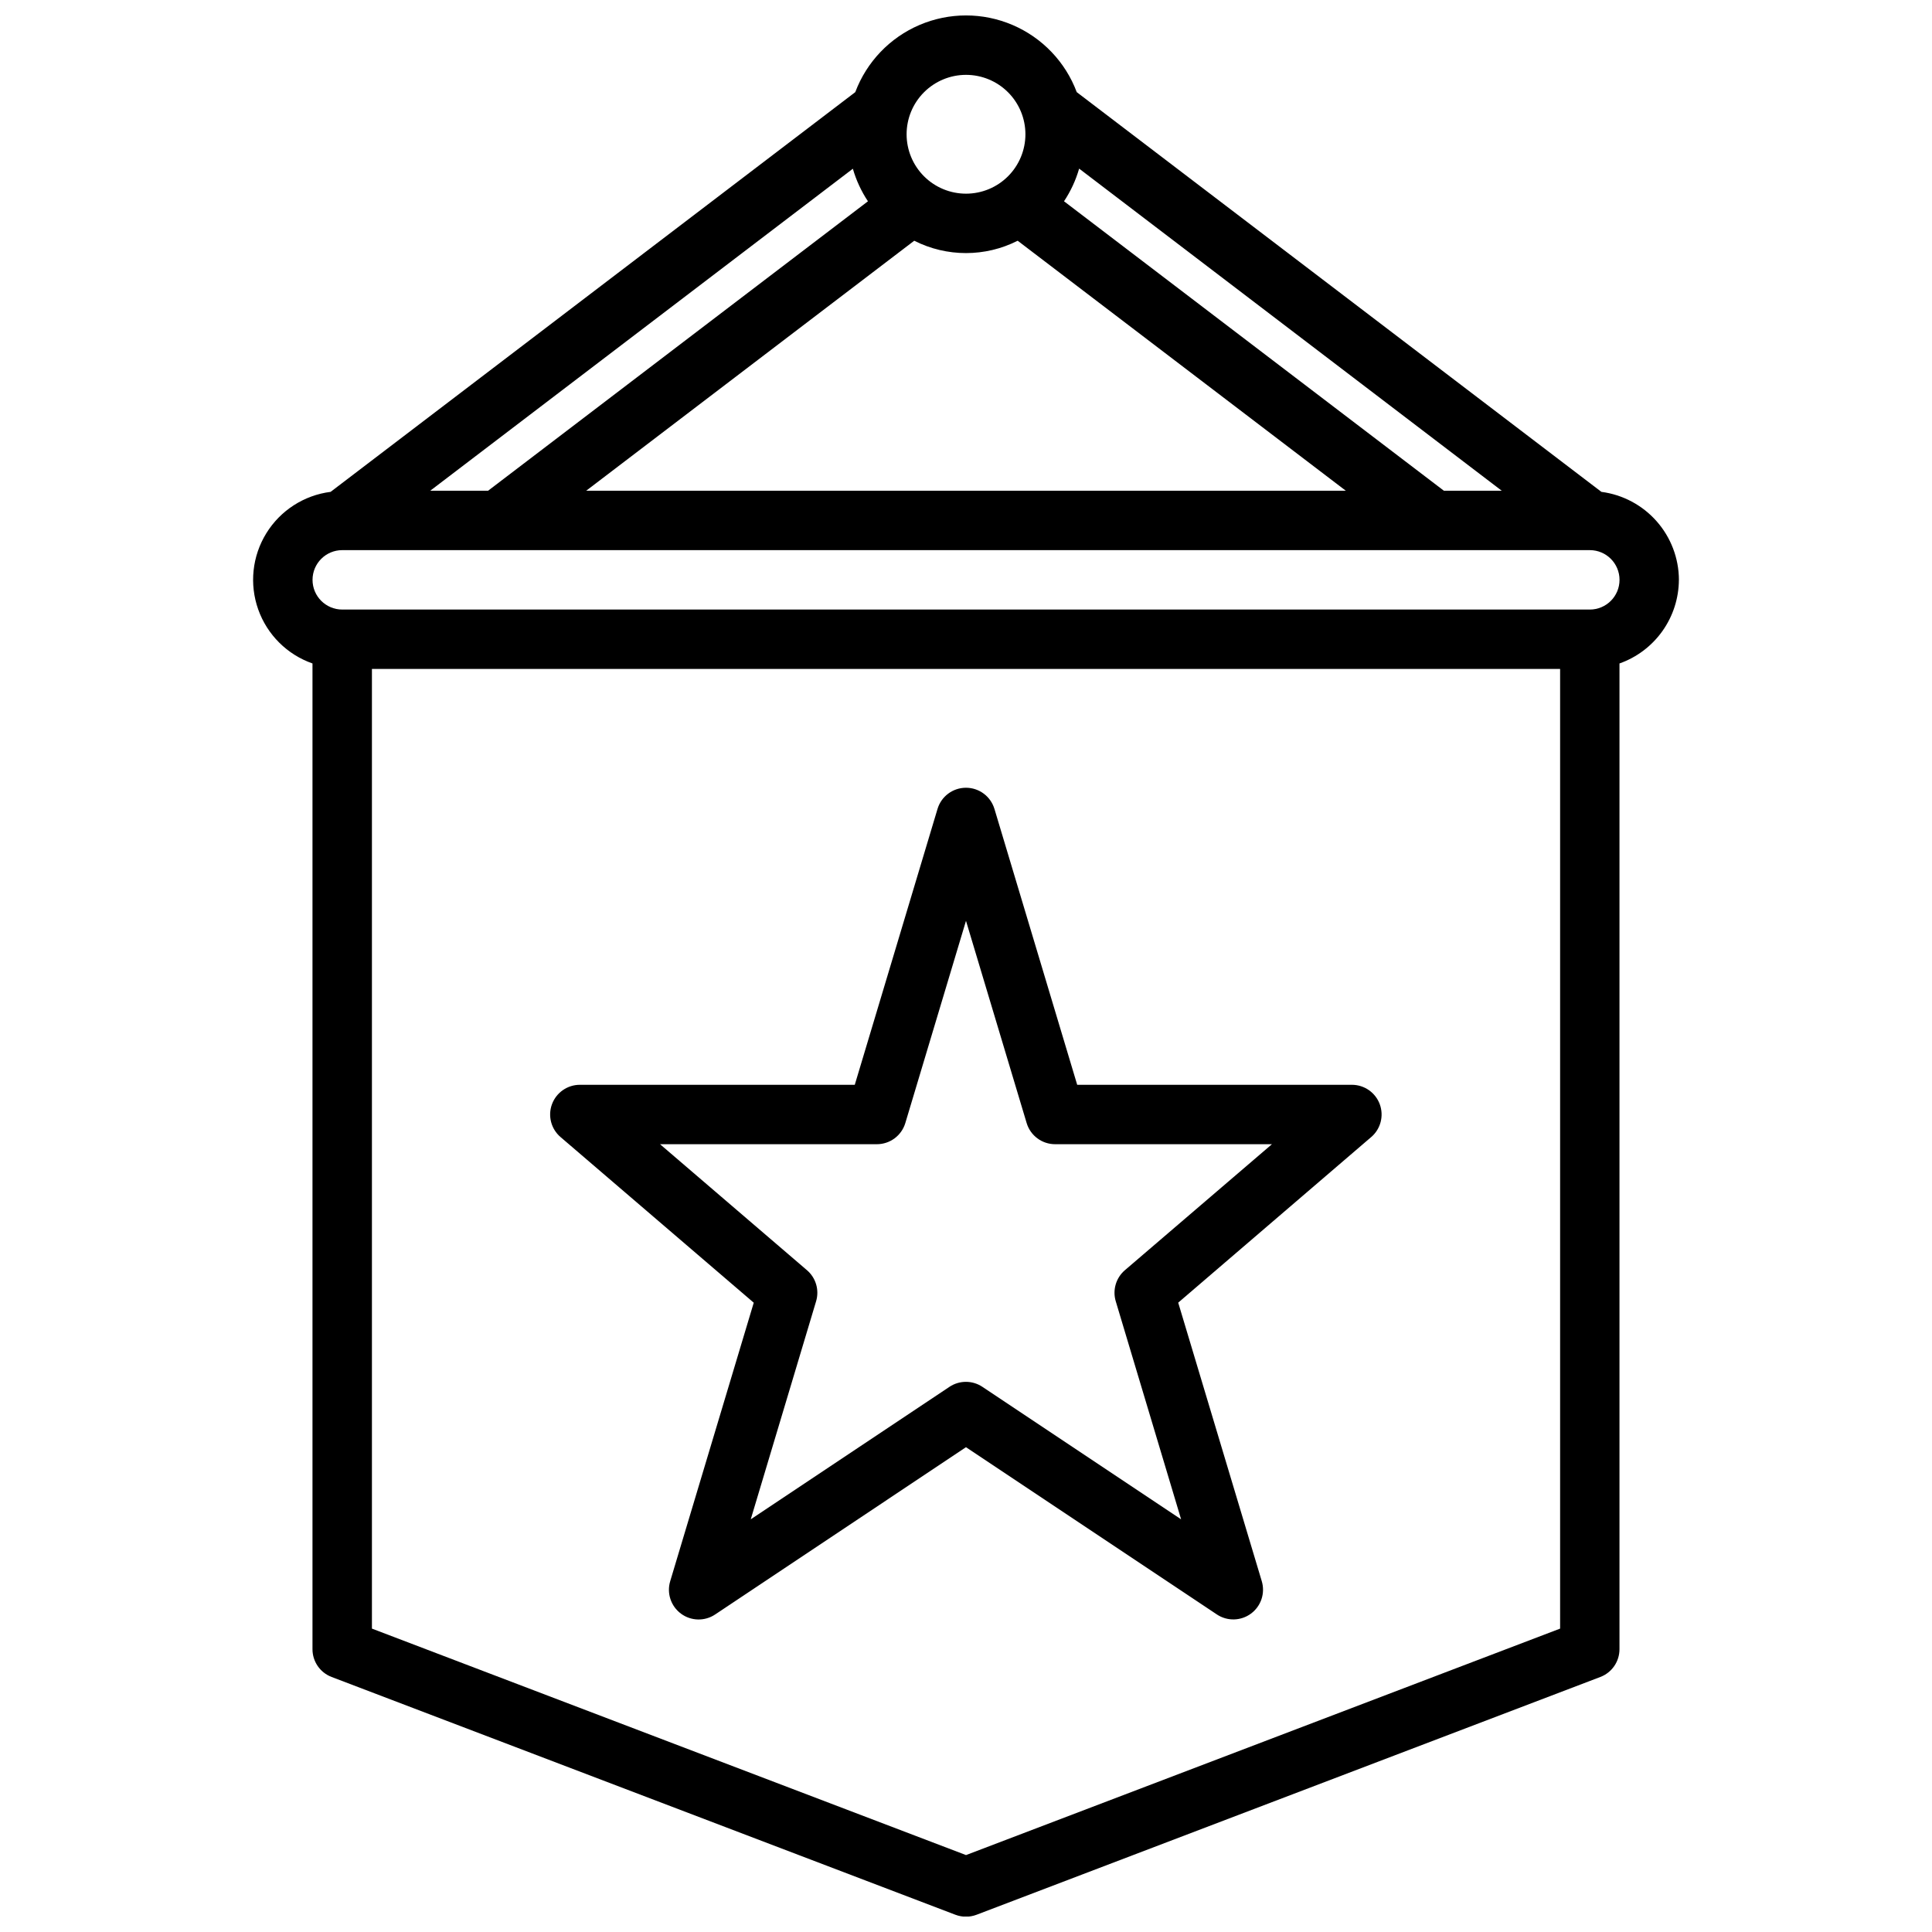
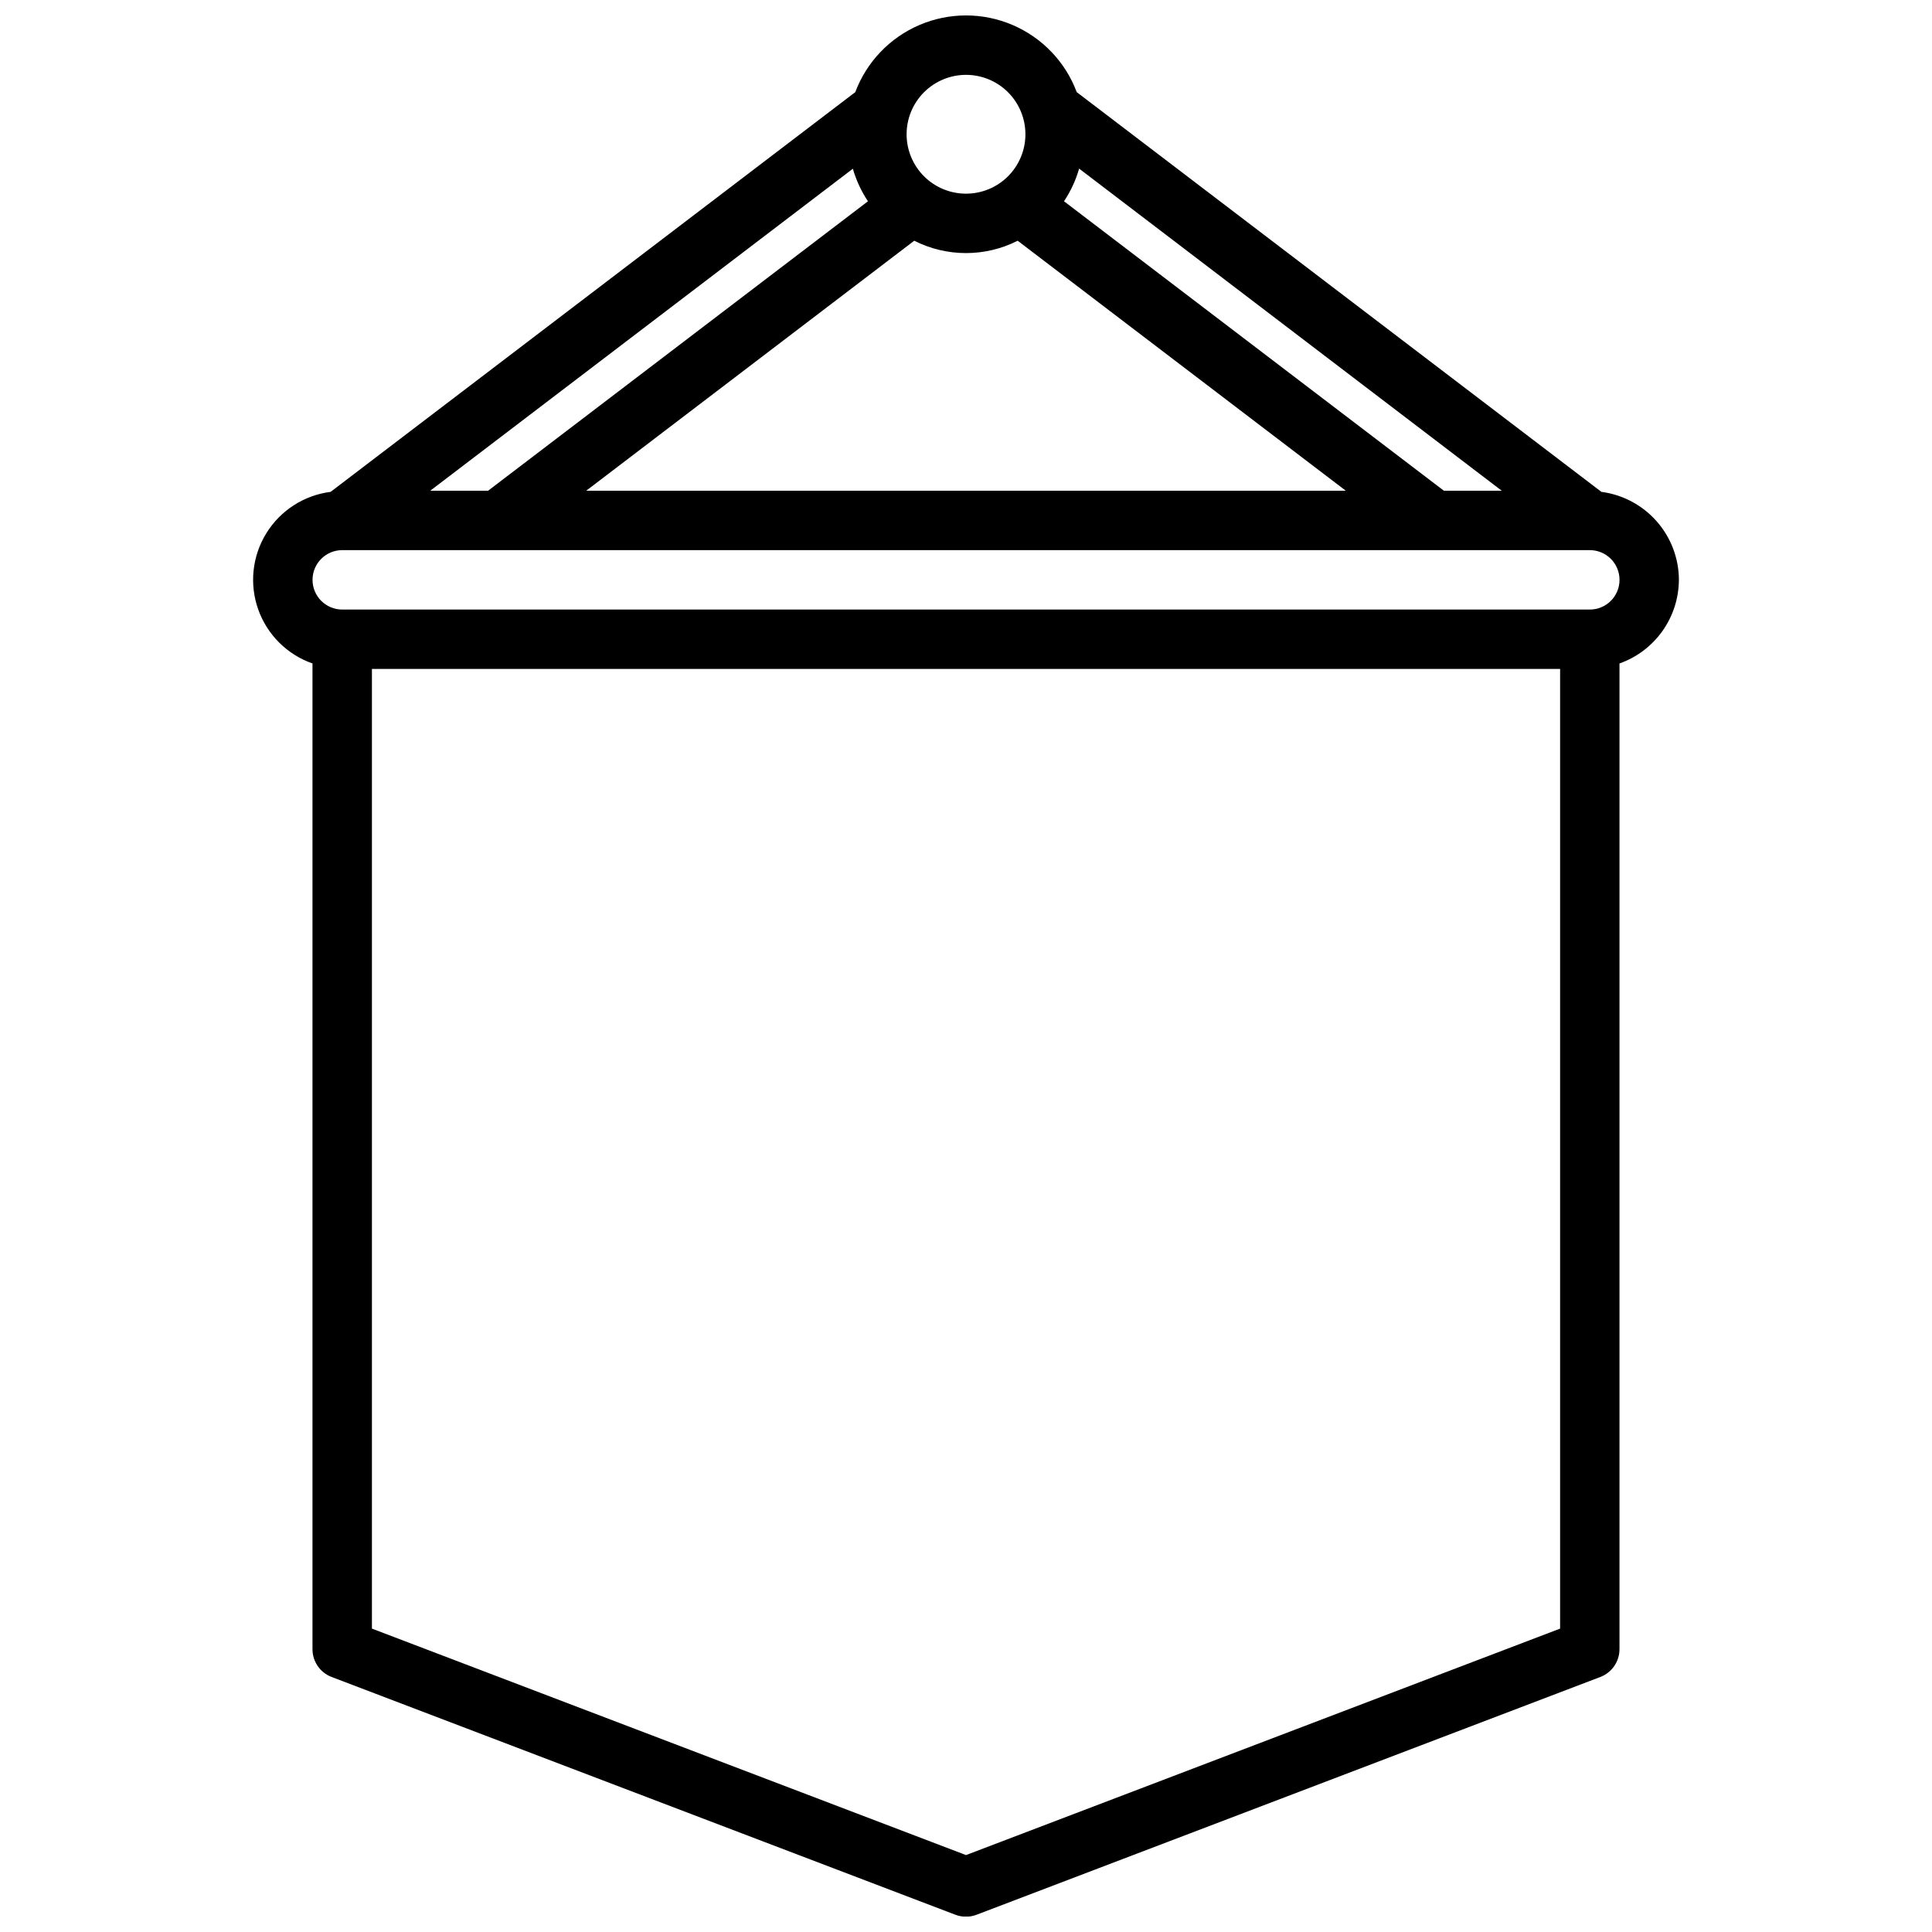
<svg xmlns="http://www.w3.org/2000/svg" width="800px" height="800px" version="1.1" viewBox="144 144 512 512">
  <defs>
    <clipPath id="a">
      <path d="m211 148.09h378v503.81h-378z" />
    </clipPath>
  </defs>
  <g clip-path="url(#a)">
    <path d="m588.93 297.66c-0.023-5.715-2.121-11.227-5.898-15.512s-8.98-7.055-14.645-7.801l-139.04-105.93c-3.004-8.012-9.156-14.445-17.027-17.805-7.867-3.363-16.77-3.363-24.637 0-7.867 3.359-14.02 9.793-17.027 17.805l-139.04 105.93c-7.055 0.895-13.324 4.938-17.051 10.992-3.731 6.059-4.512 13.477-2.133 20.176s7.668 11.961 14.379 14.309v261.23c0 3.269 2.016 6.199 5.07 7.359l165.31 63.016c1.809 0.684 3.801 0.684 5.606 0l165.31-63.016c3.055-1.16 5.07-4.09 5.07-7.359v-261.23c4.59-1.621 8.562-4.621 11.383-8.59 2.816-3.969 4.34-8.711 4.359-13.574zm-214.91-100.32-100.67 76.707h-15.332l112-85.332c0.883 3.062 2.231 5.973 3.996 8.625zm12.266 10.453v0.004c8.617 4.363 18.797 4.363 27.41 0l86.953 66.25h-201.3zm140.36 66.254-100.67-76.707c1.773-2.664 3.125-5.582 4.008-8.656l111.99 85.363zm-126.64-110.21c4.176 0 8.18 1.66 11.133 4.613 2.949 2.953 4.609 6.957 4.609 11.133s-1.66 8.18-4.609 11.133c-2.953 2.953-6.957 4.609-11.133 4.609s-8.18-1.656-11.133-4.609c-2.953-2.953-4.613-6.957-4.613-11.133s1.66-8.18 4.613-11.133c2.953-2.953 6.957-4.613 11.133-4.613zm157.44 411.76-157.44 60.016-157.44-60.016v-254.32h314.88zm7.875-270.06h-330.62c-4.348 0-7.875-3.523-7.875-7.871 0-4.348 3.527-7.875 7.875-7.875h330.62c4.348 0 7.871 3.527 7.871 7.875 0 4.348-3.523 7.871-7.871 7.871z" />
  </g>
-   <path d="m343.75 489.23-22.145 73.816c-0.953 3.18 0.191 6.617 2.859 8.59 2.668 1.977 6.289 2.062 9.051 0.219l66.48-44.336 66.48 44.32h-0.004c2.762 1.844 6.383 1.758 9.051-0.219 2.672-1.973 3.812-5.41 2.859-8.59l-22.145-73.816 51.168-43.902h0.004c2.481-2.141 3.375-5.594 2.246-8.672-1.129-3.074-4.047-5.129-7.324-5.156h-72.863l-21.93-73.109h-0.004c-0.996-3.332-4.062-5.613-7.539-5.613-3.481 0-6.547 2.281-7.543 5.613l-21.93 73.109h-72.863c-3.293 0-6.234 2.055-7.379 5.141-1.141 3.09-0.238 6.562 2.262 8.703zm32.629-42.004c3.477 0 6.543-2.281 7.543-5.613l16.074-53.586 16.074 53.586c0.996 3.332 4.062 5.613 7.539 5.613h57.465l-38.965 33.387c-2.363 2.023-3.316 5.25-2.426 8.234l17.32 57.789-52.656-35.109c-2.644-1.766-6.094-1.766-8.738 0l-52.656 35.109 17.32-57.789c0.891-2.984-0.059-6.211-2.426-8.234l-38.934-33.387z" />
</svg>